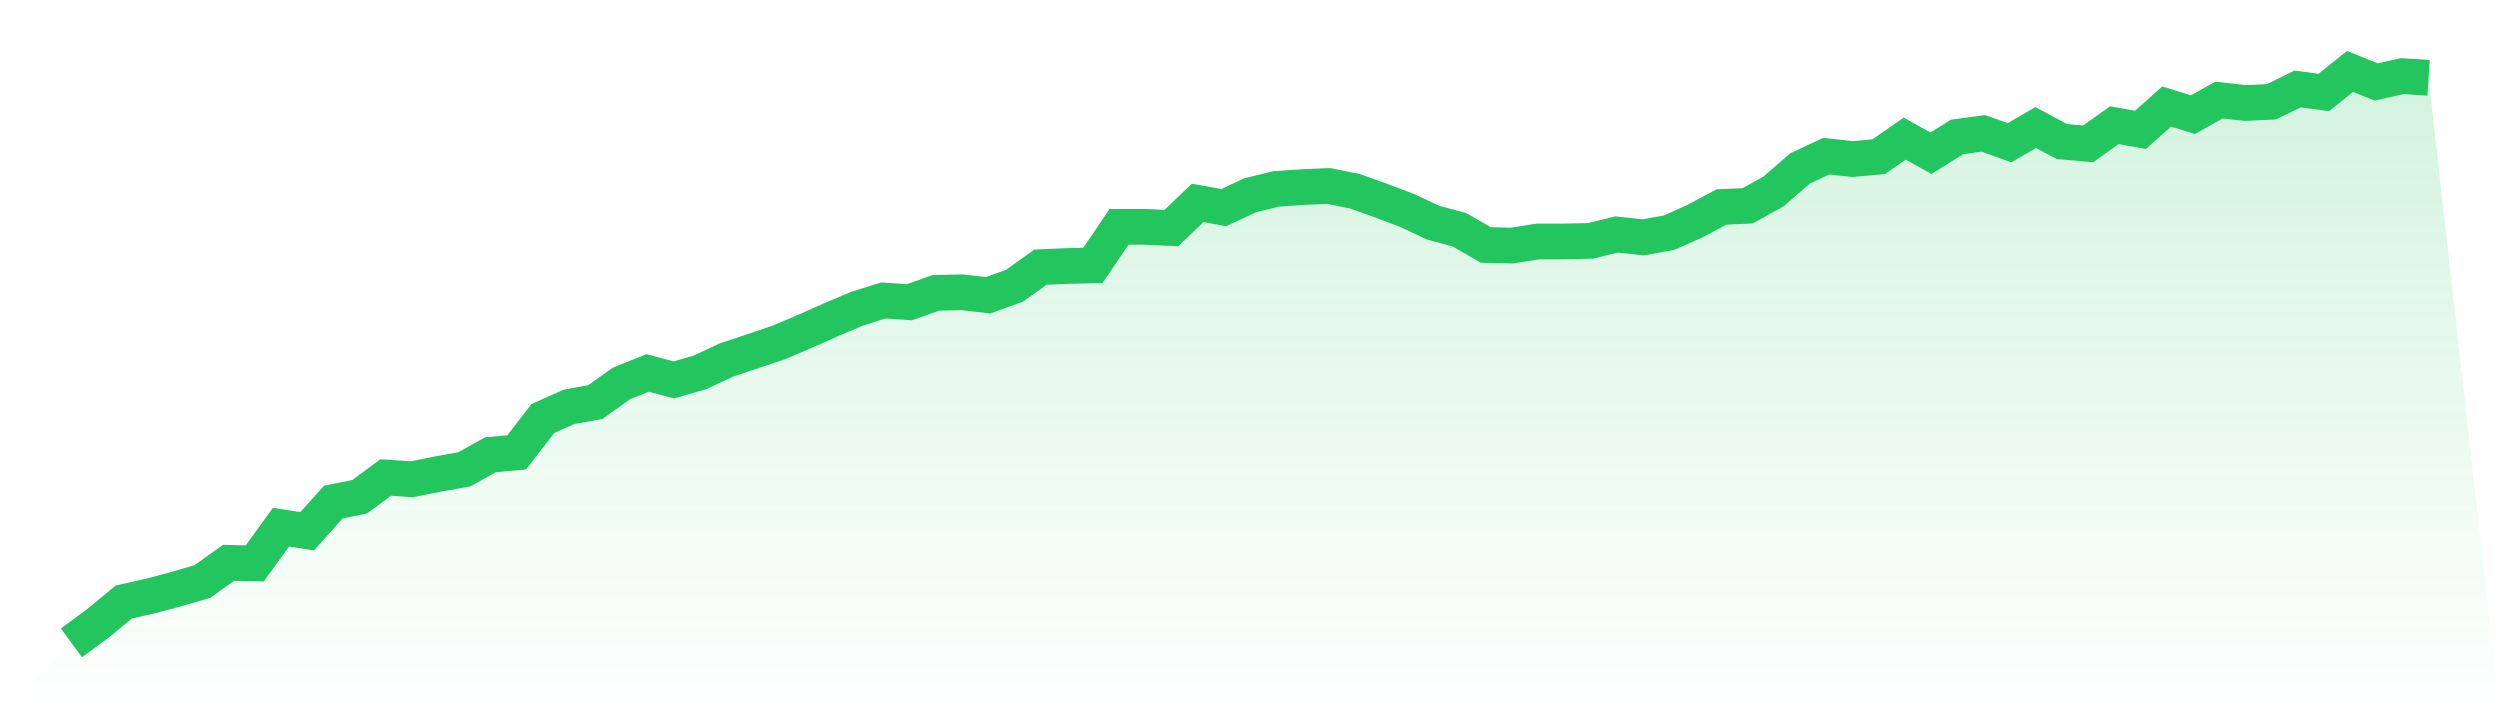
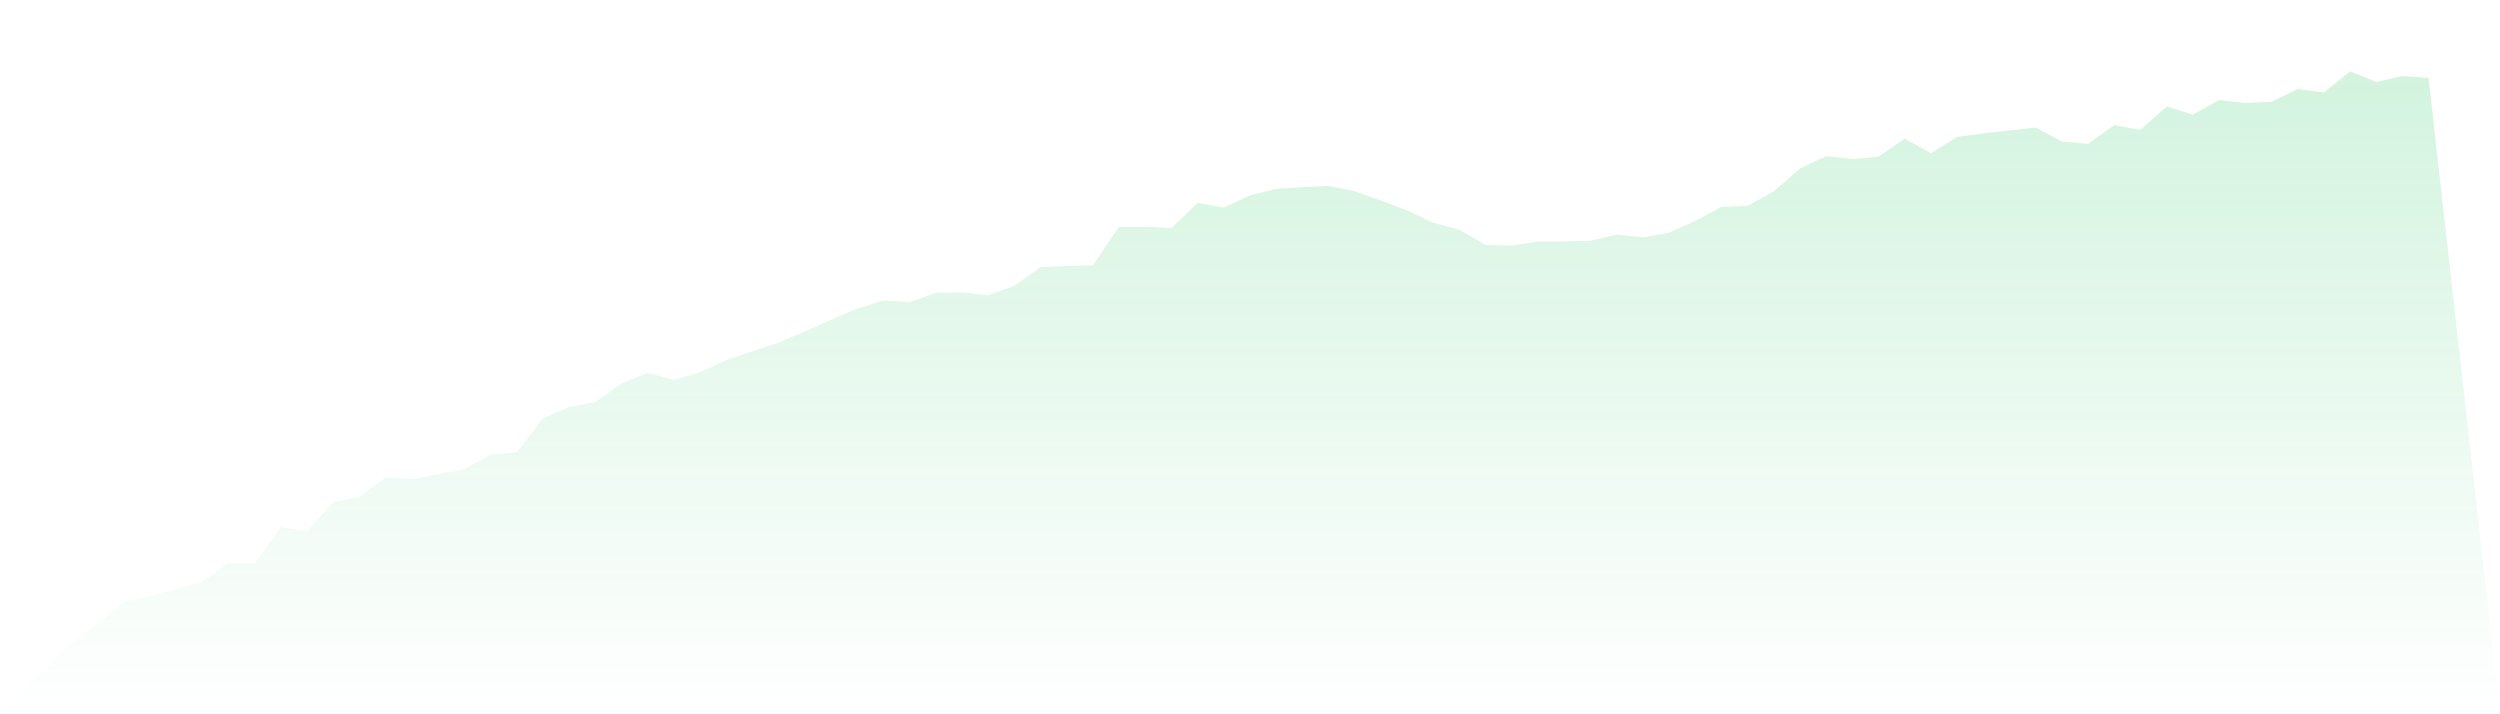
<svg xmlns="http://www.w3.org/2000/svg" viewBox="0 0 140 40">
  <defs>
    <linearGradient id="gradient" x1="0" x2="0" y1="0" y2="1">
      <stop offset="0%" stop-color="#22c55e" stop-opacity="0.2" />
      <stop offset="100%" stop-color="#22c55e" stop-opacity="0" />
    </linearGradient>
  </defs>
-   <path d="M4,36 L4,36 L5.467,34.92 L6.933,33.71 L8.4,33.382 L9.867,32.99 L11.333,32.564 L12.8,31.517 L14.267,31.55 L15.733,29.521 L17.2,29.751 L18.667,28.115 L20.133,27.82 L21.6,26.74 L23.067,26.838 L24.533,26.544 L26,26.282 L27.467,25.464 L28.933,25.333 L30.4,23.436 L31.867,22.781 L33.333,22.519 L34.8,21.472 L36.267,20.883 L37.733,21.276 L39.2,20.851 L40.667,20.164 L42.133,19.673 L43.6,19.182 L45.067,18.56 L46.533,17.906 L48,17.284 L49.467,16.826 L50.933,16.924 L52.4,16.401 L53.867,16.368 L55.333,16.532 L56.8,16.008 L58.267,14.961 L59.733,14.896 L61.2,14.863 L62.667,12.703 L64.133,12.703 L65.6,12.769 L67.067,11.362 L68.533,11.624 L70,10.937 L71.467,10.577 L72.933,10.479 L74.4,10.413 L75.867,10.708 L77.333,11.231 L78.8,11.787 L80.267,12.474 L81.733,12.867 L83.2,13.718 L84.667,13.751 L86.133,13.521 L87.6,13.521 L89.067,13.489 L90.533,13.129 L92,13.292 L93.467,13.031 L94.933,12.376 L96.4,11.591 L97.867,11.526 L99.333,10.708 L100.8,9.431 L102.267,8.744 L103.733,8.908 L105.2,8.777 L106.667,7.763 L108.133,8.581 L109.6,7.665 L111.067,7.468 L112.533,7.992 L114,7.141 L115.467,7.926 L116.933,8.057 L118.4,7.01 L119.867,7.272 L121.333,5.963 L122.8,6.421 L124.267,5.603 L125.733,5.767 L127.2,5.701 L128.667,4.982 L130.133,5.178 L131.6,4 L133.067,4.589 L134.533,4.262 L136,4.36 L140,40 L0,40 z" fill="url(#gradient)" />
-   <path d="M4,36 L4,36 L5.467,34.92 L6.933,33.71 L8.4,33.382 L9.867,32.99 L11.333,32.564 L12.8,31.517 L14.267,31.55 L15.733,29.521 L17.2,29.751 L18.667,28.115 L20.133,27.82 L21.6,26.74 L23.067,26.838 L24.533,26.544 L26,26.282 L27.467,25.464 L28.933,25.333 L30.4,23.436 L31.867,22.781 L33.333,22.519 L34.8,21.472 L36.267,20.883 L37.733,21.276 L39.2,20.851 L40.667,20.164 L42.133,19.673 L43.6,19.182 L45.067,18.56 L46.533,17.906 L48,17.284 L49.467,16.826 L50.933,16.924 L52.4,16.401 L53.867,16.368 L55.333,16.532 L56.8,16.008 L58.267,14.961 L59.733,14.896 L61.2,14.863 L62.667,12.703 L64.133,12.703 L65.6,12.769 L67.067,11.362 L68.533,11.624 L70,10.937 L71.467,10.577 L72.933,10.479 L74.4,10.413 L75.867,10.708 L77.333,11.231 L78.8,11.787 L80.267,12.474 L81.733,12.867 L83.2,13.718 L84.667,13.751 L86.133,13.521 L87.6,13.521 L89.067,13.489 L90.533,13.129 L92,13.292 L93.467,13.031 L94.933,12.376 L96.4,11.591 L97.867,11.526 L99.333,10.708 L100.8,9.431 L102.267,8.744 L103.733,8.908 L105.2,8.777 L106.667,7.763 L108.133,8.581 L109.6,7.665 L111.067,7.468 L112.533,7.992 L114,7.141 L115.467,7.926 L116.933,8.057 L118.4,7.01 L119.867,7.272 L121.333,5.963 L122.8,6.421 L124.267,5.603 L125.733,5.767 L127.2,5.701 L128.667,4.982 L130.133,5.178 L131.6,4 L133.067,4.589 L134.533,4.262 L136,4.36" fill="none" stroke="#22c55e" stroke-width="2" />
+   <path d="M4,36 L4,36 L5.467,34.92 L6.933,33.71 L8.4,33.382 L9.867,32.99 L11.333,32.564 L12.8,31.517 L14.267,31.55 L15.733,29.521 L17.2,29.751 L18.667,28.115 L20.133,27.82 L21.6,26.74 L23.067,26.838 L24.533,26.544 L26,26.282 L27.467,25.464 L28.933,25.333 L30.4,23.436 L31.867,22.781 L33.333,22.519 L34.8,21.472 L36.267,20.883 L37.733,21.276 L39.2,20.851 L40.667,20.164 L42.133,19.673 L43.6,19.182 L45.067,18.56 L46.533,17.906 L48,17.284 L49.467,16.826 L50.933,16.924 L52.4,16.401 L53.867,16.368 L55.333,16.532 L56.8,16.008 L58.267,14.961 L59.733,14.896 L61.2,14.863 L62.667,12.703 L64.133,12.703 L65.6,12.769 L67.067,11.362 L68.533,11.624 L70,10.937 L71.467,10.577 L72.933,10.479 L74.4,10.413 L75.867,10.708 L77.333,11.231 L78.8,11.787 L80.267,12.474 L81.733,12.867 L83.2,13.718 L84.667,13.751 L86.133,13.521 L87.6,13.521 L89.067,13.489 L90.533,13.129 L92,13.292 L93.467,13.031 L94.933,12.376 L96.4,11.591 L97.867,11.526 L99.333,10.708 L100.8,9.431 L102.267,8.744 L103.733,8.908 L105.2,8.777 L106.667,7.763 L108.133,8.581 L109.6,7.665 L111.067,7.468 L114,7.141 L115.467,7.926 L116.933,8.057 L118.4,7.01 L119.867,7.272 L121.333,5.963 L122.8,6.421 L124.267,5.603 L125.733,5.767 L127.2,5.701 L128.667,4.982 L130.133,5.178 L131.6,4 L133.067,4.589 L134.533,4.262 L136,4.36 L140,40 L0,40 z" fill="url(#gradient)" />
</svg>